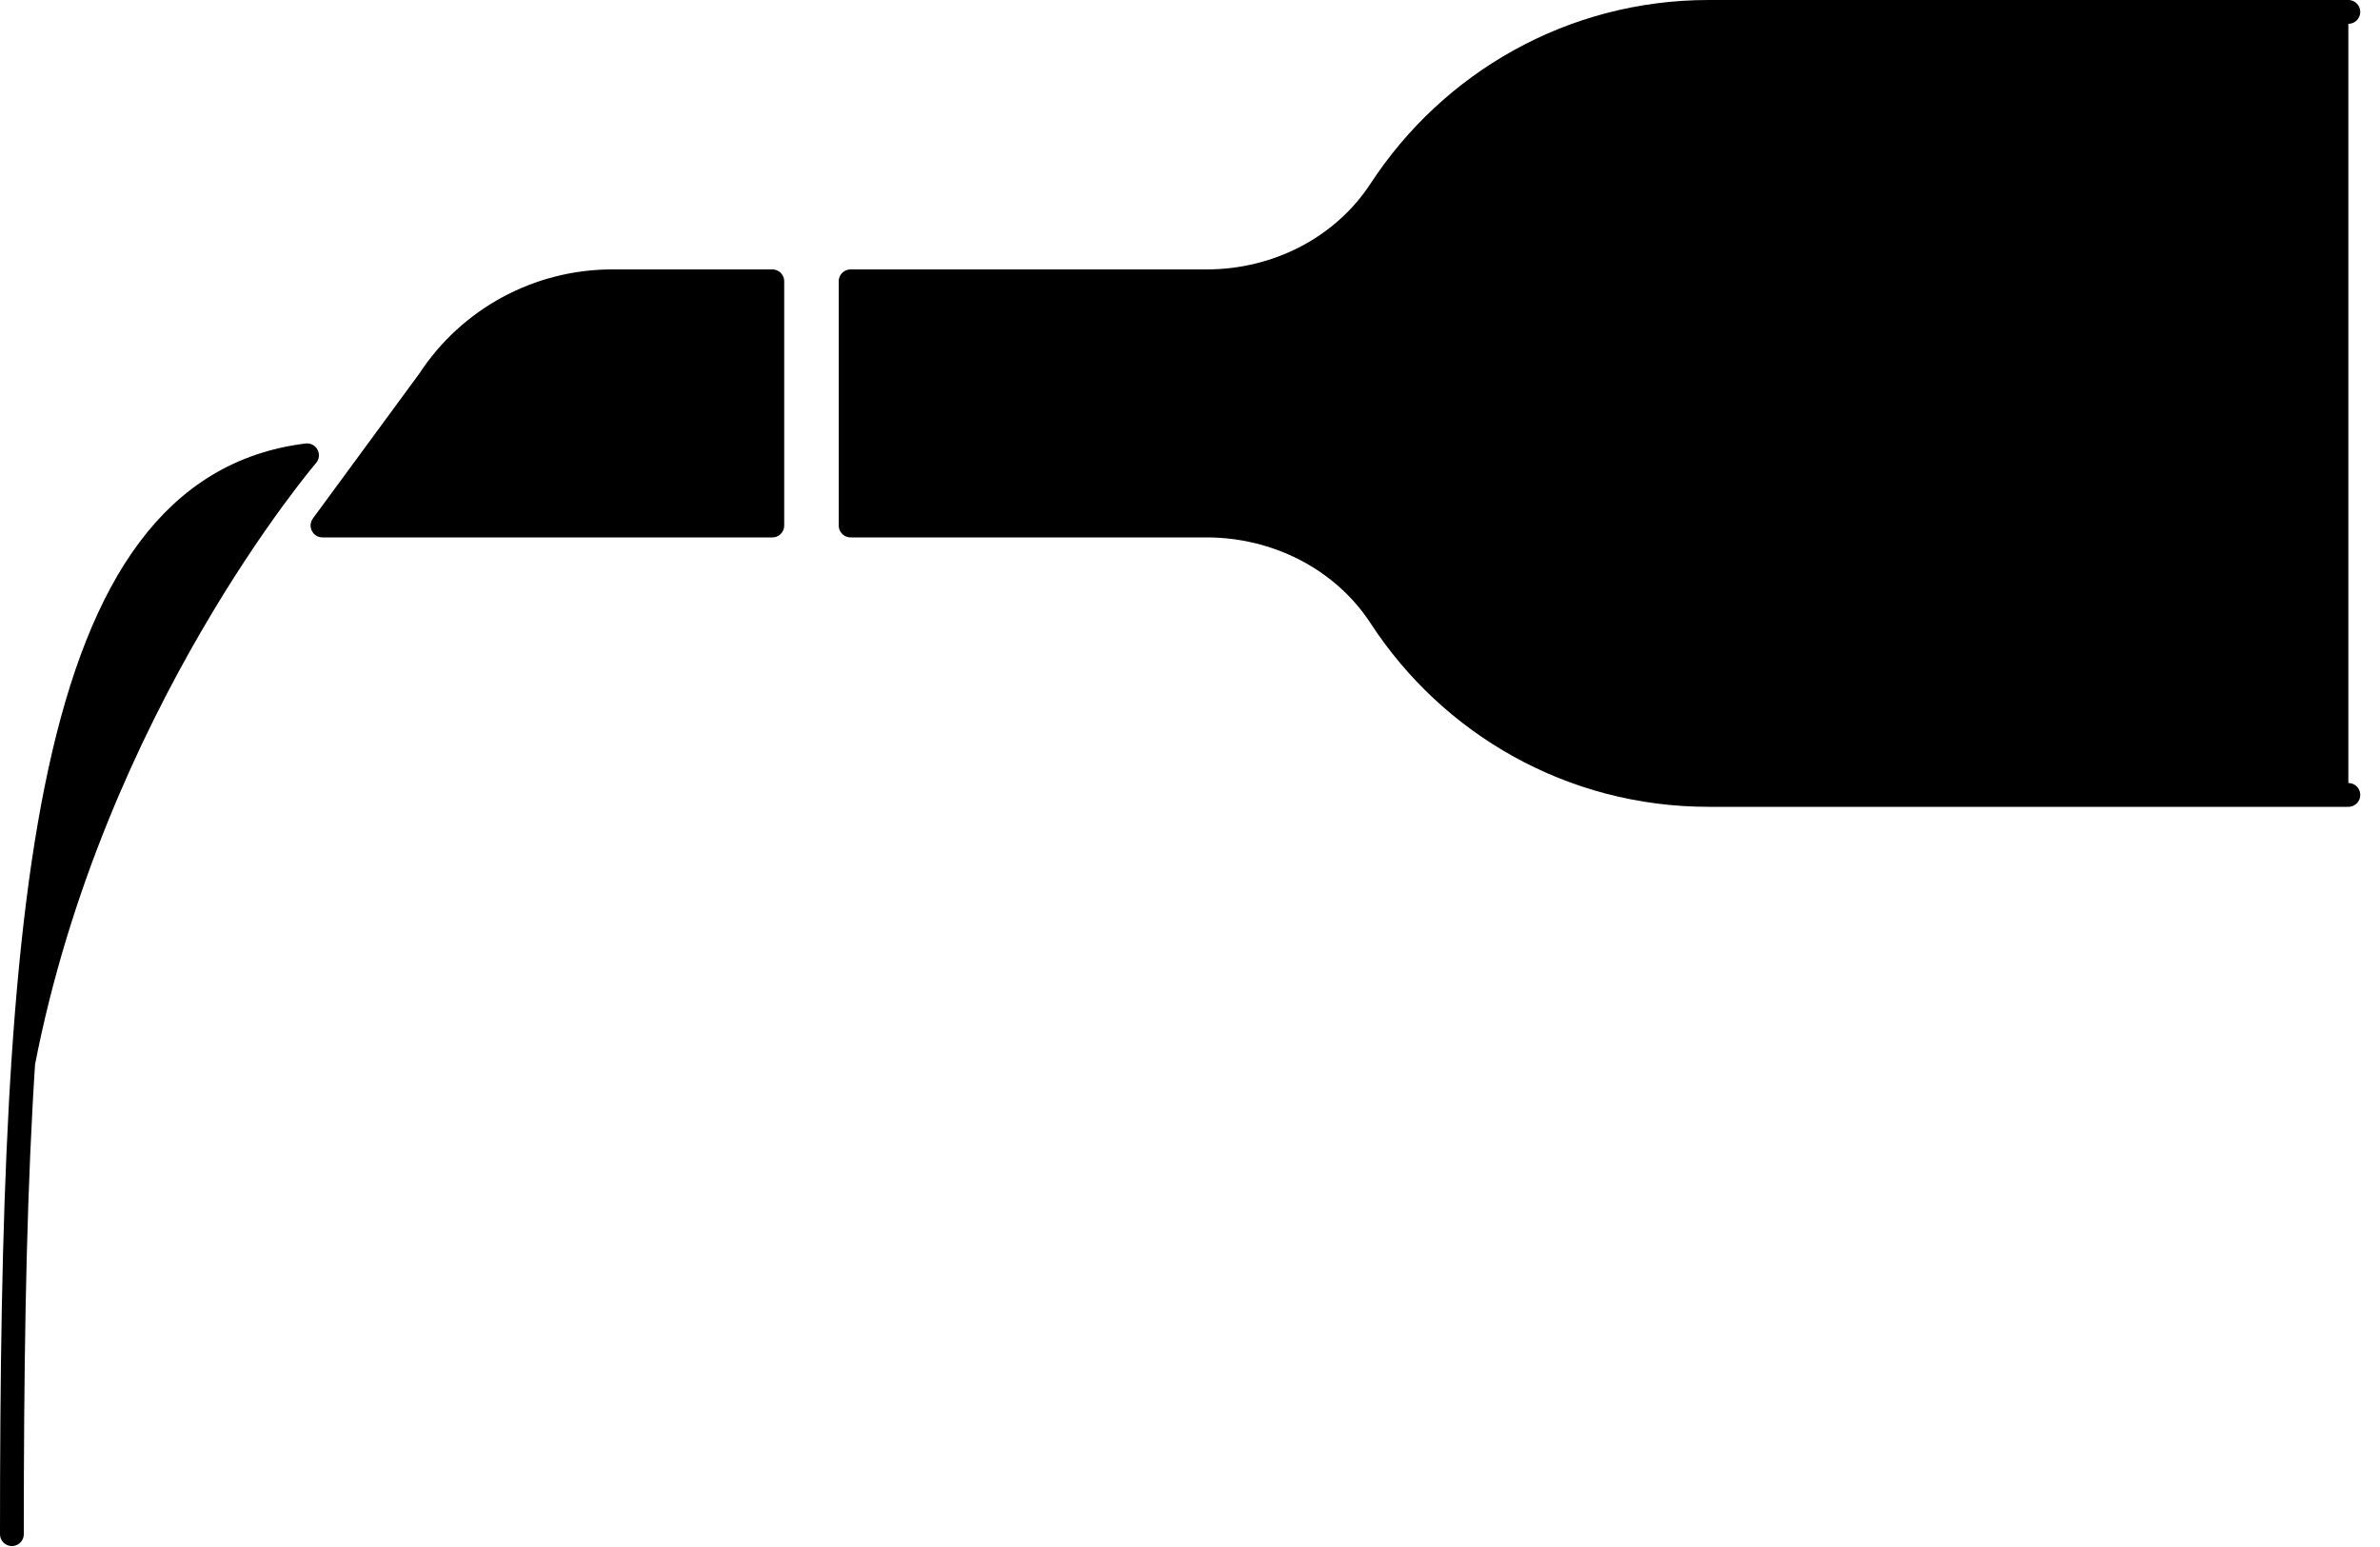
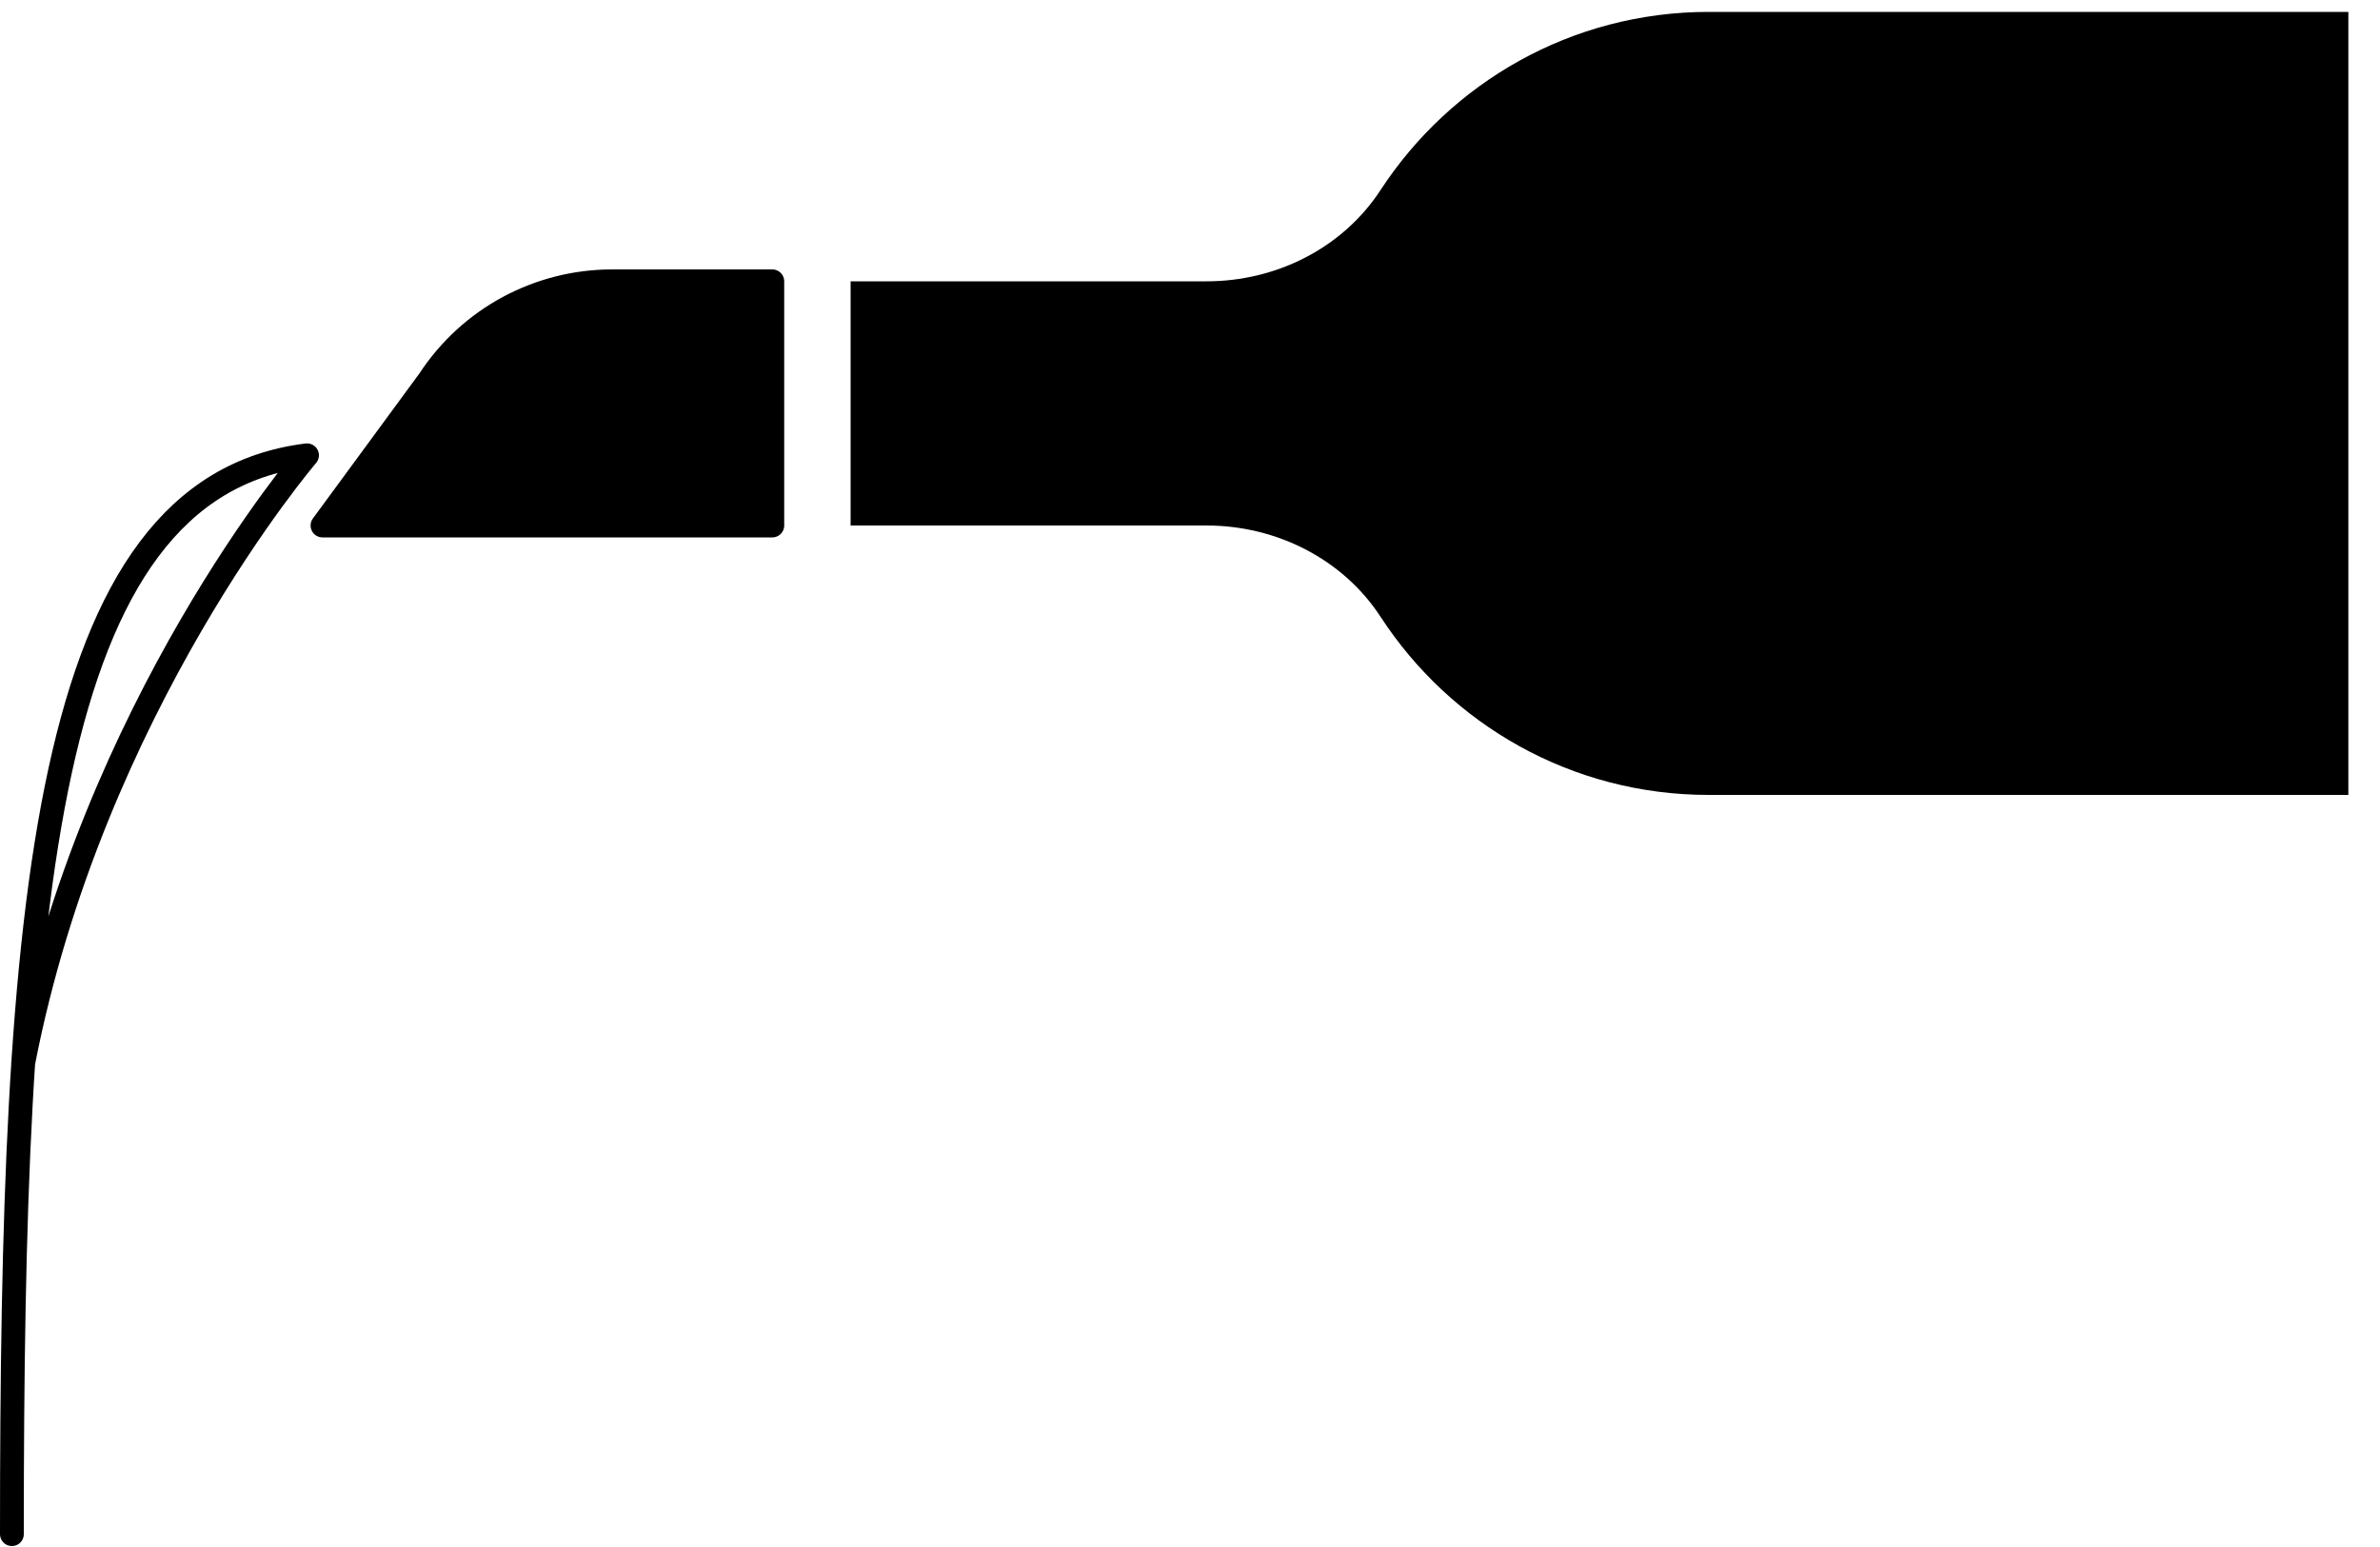
<svg xmlns="http://www.w3.org/2000/svg" width="100" height="65" viewBox="0 0 100 65" fill="none">
  <g clip-path="url(#clip0_471_1641)">
    <path d="M98.67 0.5H71.79C66.02 0.5 60.95 3.48 58.01 7.98C56.41 10.43 53.62 11.82 50.7 11.82H35.74V22.08H50.7C53.62 22.08 56.42 23.48 58.01 25.92C60.94 30.42 66.01 33.4 71.79 33.4H98.67" fill="black" />
-     <path d="M98.67 0.5H71.79C66.02 0.5 60.95 3.48 58.01 7.98C56.41 10.43 53.62 11.82 50.7 11.82H35.74V22.08H50.7C53.62 22.08 56.42 23.48 58.01 25.92C60.94 30.42 66.01 33.4 71.79 33.4H98.67" stroke="black" stroke-linecap="round" stroke-linejoin="round" />
    <path d="M13.55 22.08L18.03 15.98C19.73 13.38 22.62 11.82 25.72 11.82H32.45V22.08H13.55Z" fill="black" stroke="black" stroke-linecap="round" stroke-linejoin="round" />
-     <path d="M0.97 44.69C3.88 29.65 12.9 19.13 12.9 19.13C1.76 20.51 0.5 38.03 0.5 64.46" fill="black" />
    <path d="M0.97 44.69C3.88 29.65 12.9 19.13 12.9 19.13C1.76 20.51 0.5 38.03 0.5 64.46" stroke="black" stroke-linecap="round" stroke-linejoin="round" />
  </g>
  <defs>
    <clipPath id="clip0_471_1641">
      <rect width="99.17" height="64.96" fill="white" />
    </clipPath>
  </defs>
</svg>